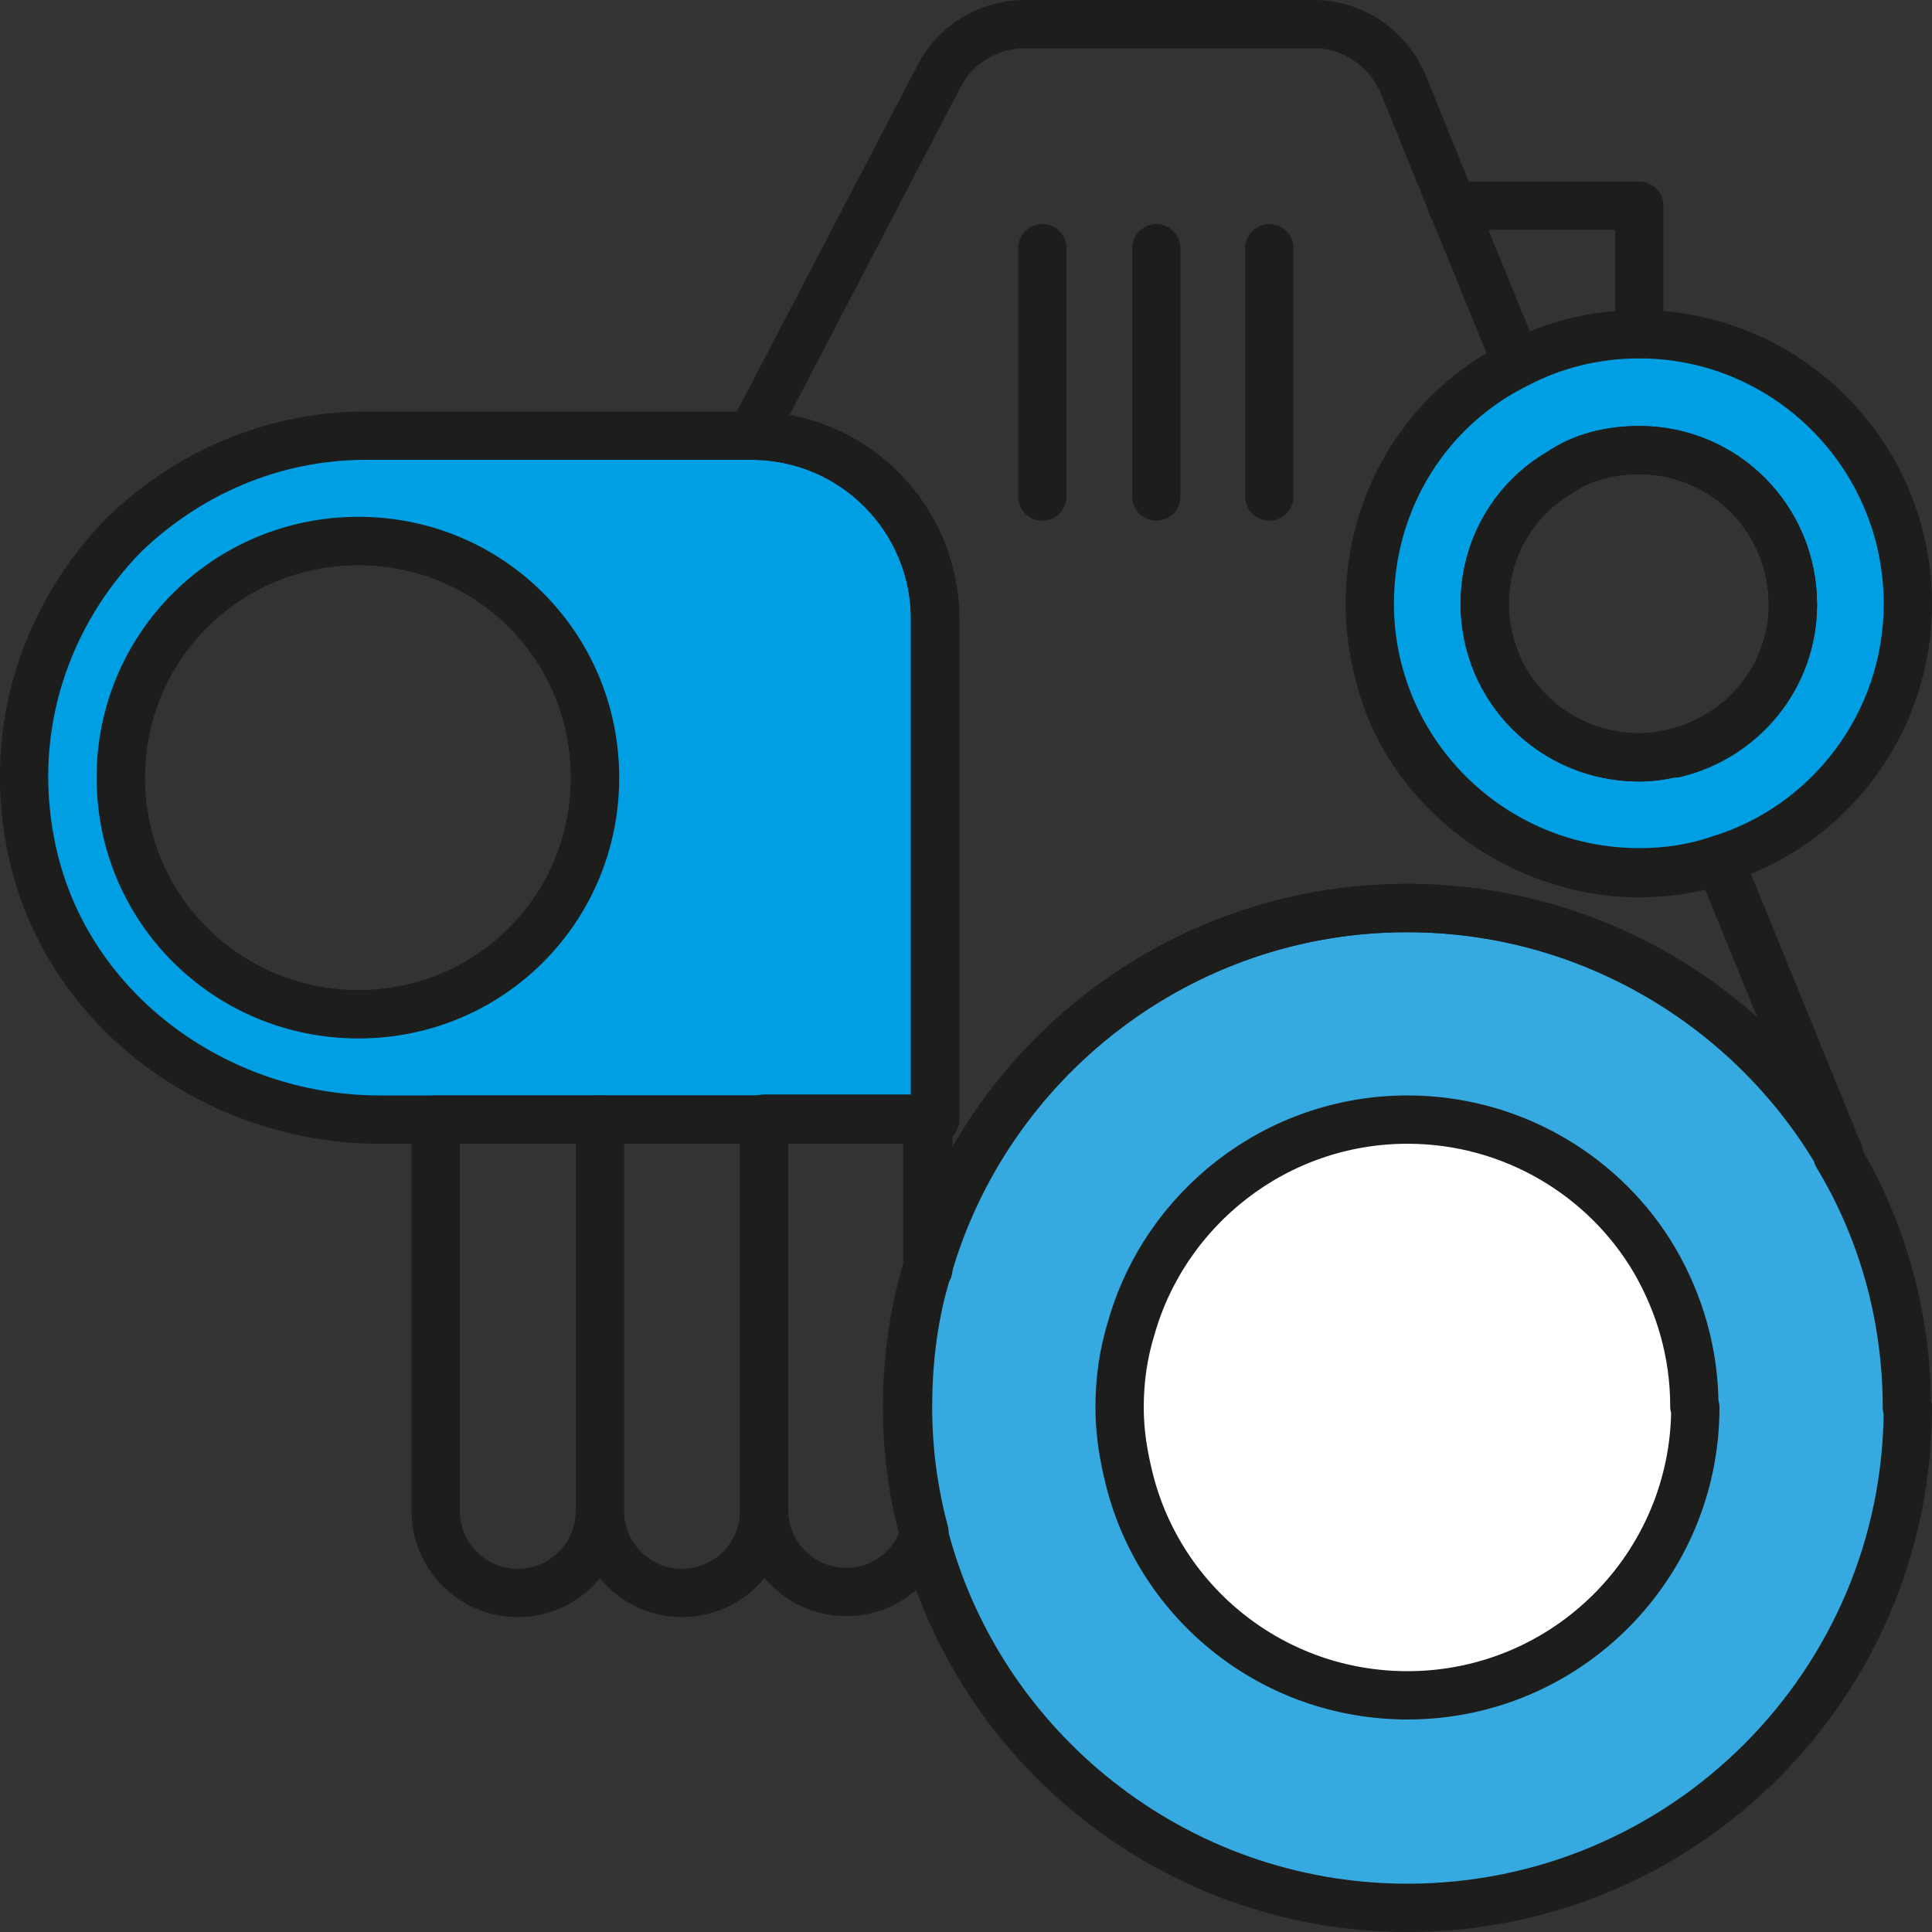
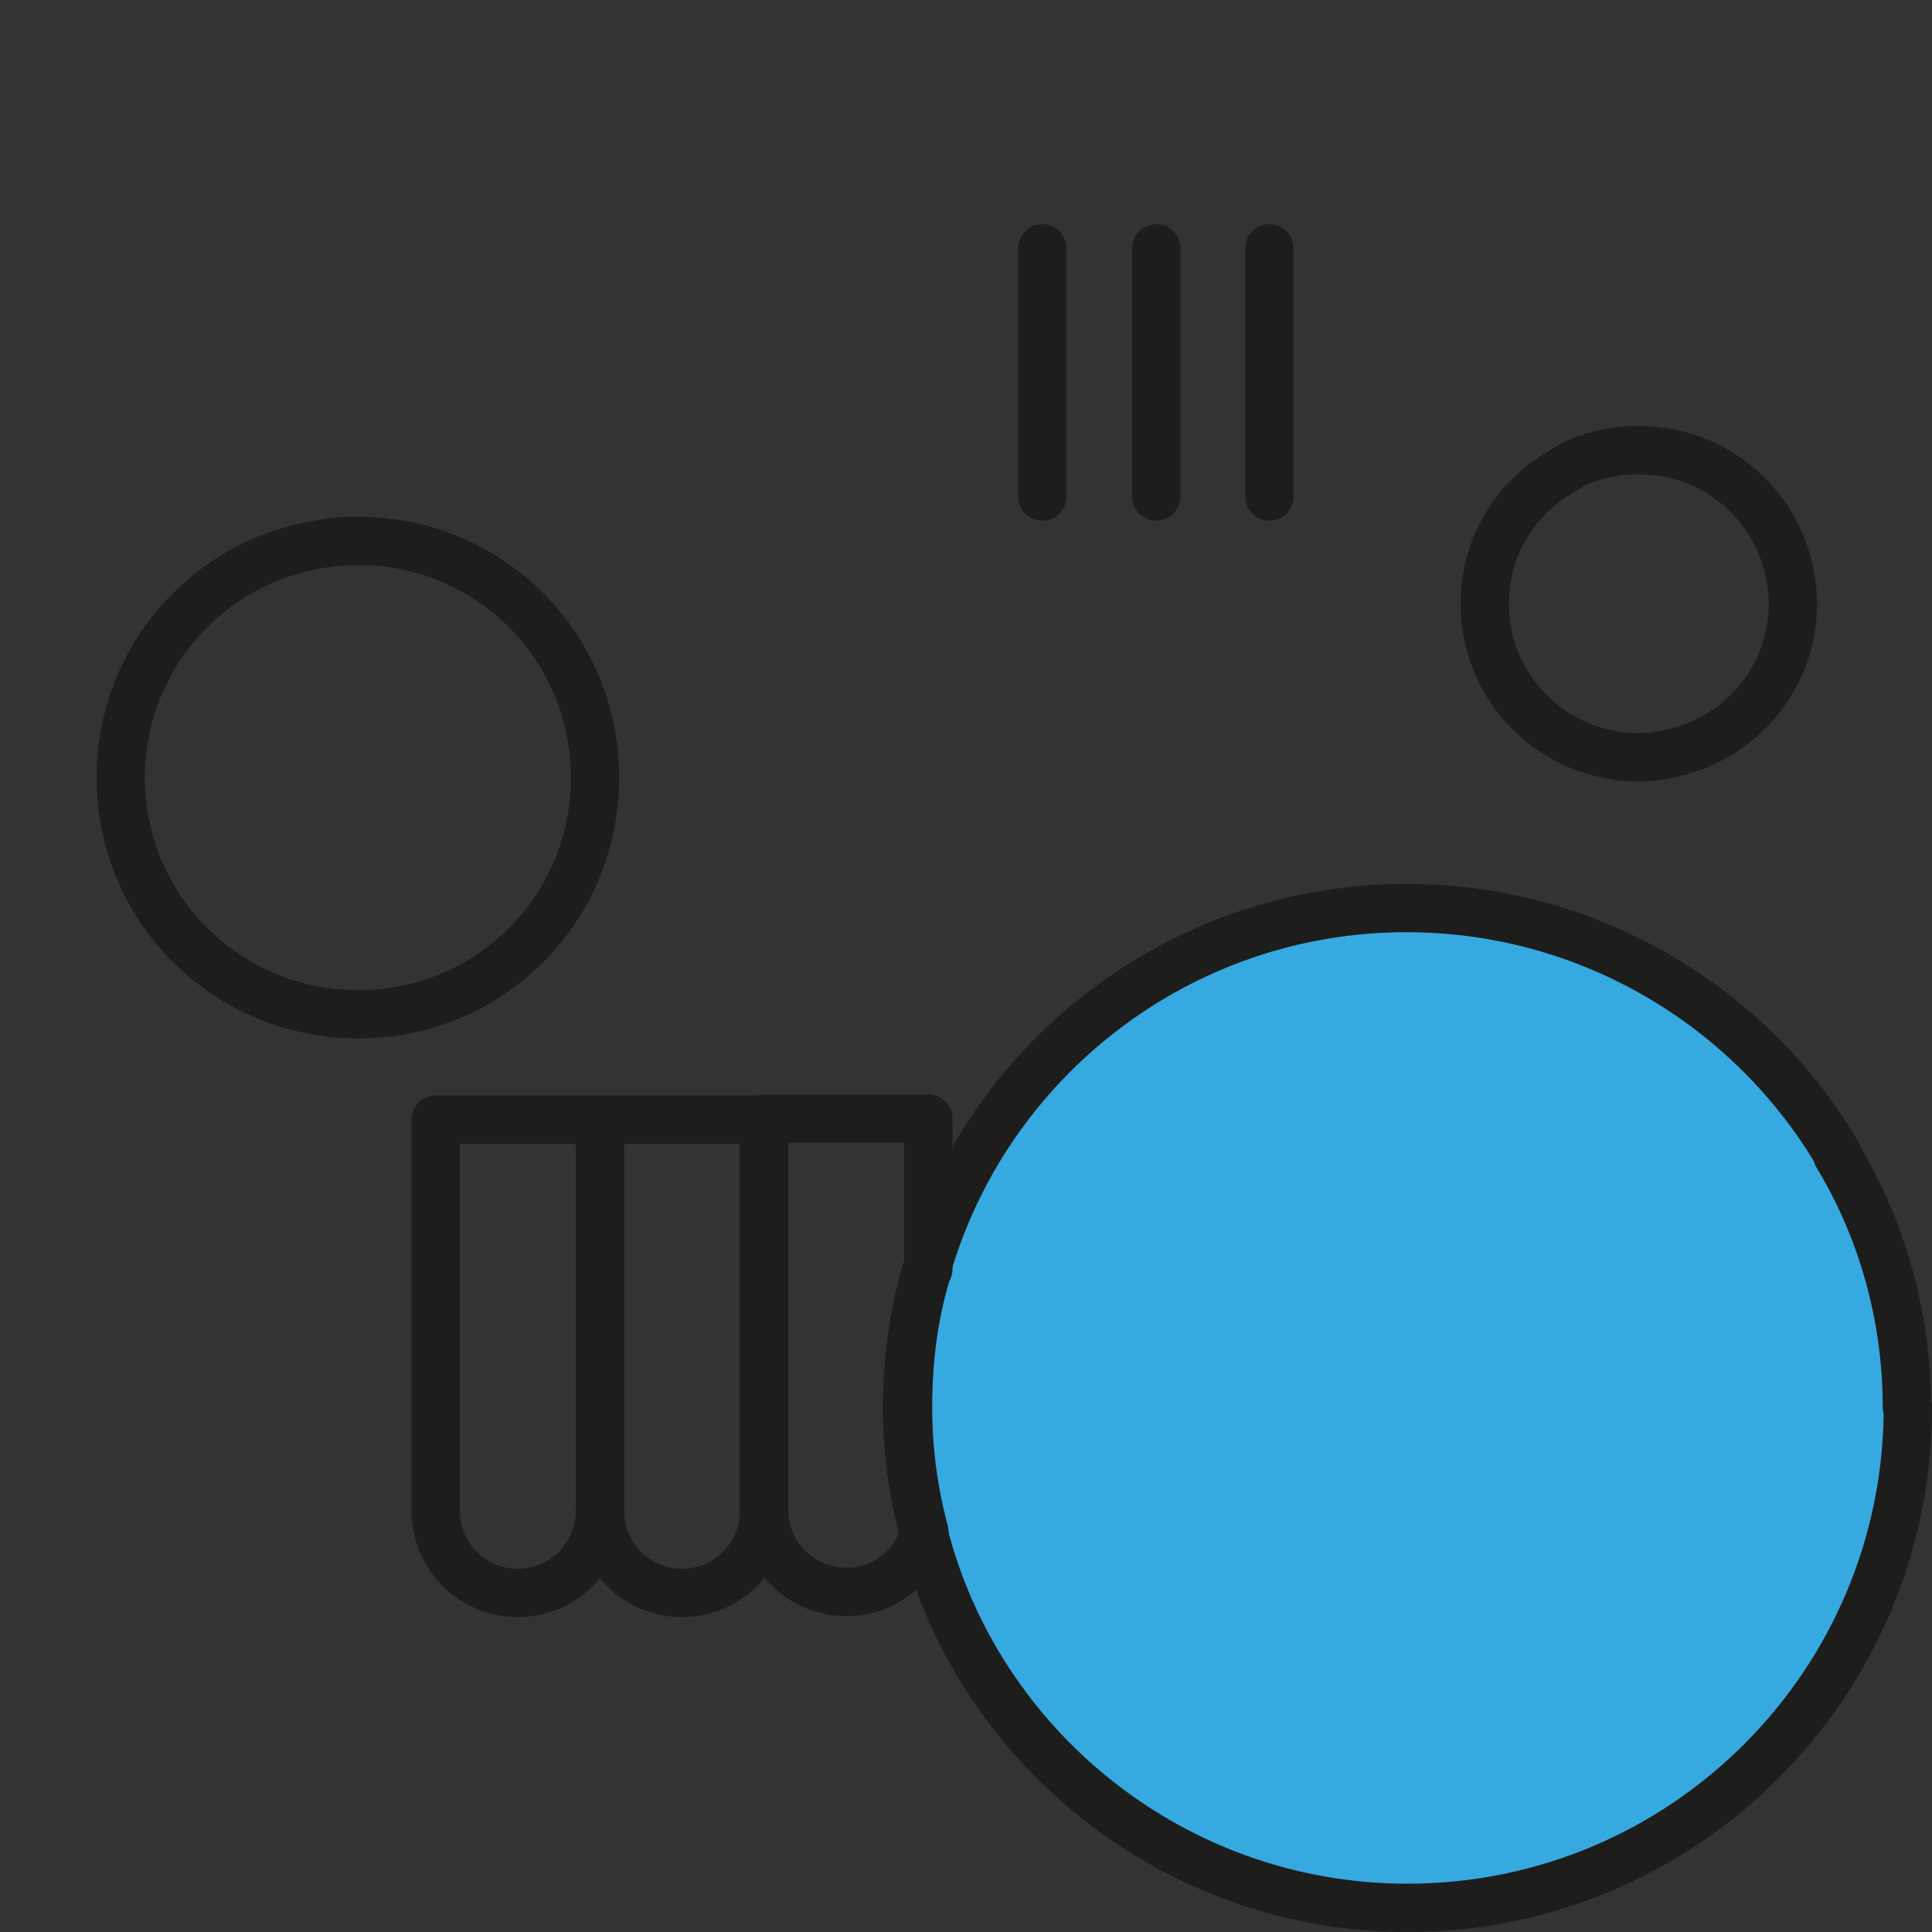
<svg xmlns="http://www.w3.org/2000/svg" id="_Слой_2" data-name="Слой 2" viewBox="0 0 20 20">
  <rect x="0" y="0" width="20" height="20" fill="#333333" stroke="none" />
  <defs>
    <style>
      .cls-1 {
        fill: #009fe3;
      }

      .cls-1, .cls-2, .cls-3, .cls-4 {
        stroke: #1d1d1b;
        stroke-linecap: round;
        stroke-linejoin: round;
        stroke-width: .5px;
      }

      .cls-2 {
        fill: #fff;
      }

      .cls-3 {
        fill: #36a9e1;
      }

      .cls-4 {
        fill: none;
      }
    </style>
  </defs>
  <g id="_Слой_1-2" data-name="Слой 1">
    <g>
      <path class="cls-3" d="M19.75,14.57c0,2.86-2.32,5.18-5.18,5.18-2.41,0-4.45-1.66-5.01-3.89-.11-.41-.17-.84-.17-1.29,0-.5,.07-.98,.2-1.42,.61-2.16,2.61-3.75,4.97-3.75,1.89,0,3.56,1.02,4.46,2.54v.02c.46,.76,.72,1.66,.72,2.61Z" />
-       <path class="cls-2" d="M17.55,14.57c0,1.64-1.33,2.98-2.98,2.98-1.39,0-2.56-.95-2.88-2.24-.06-.24-.1-.48-.1-.74,0-.29,.04-.56,.12-.82,.35-1.24,1.5-2.16,2.86-2.16,1.09,0,2.05,.59,2.56,1.46h0c.26,.45,.41,.96,.41,1.51Z" />
      <g>
        <path class="cls-4" d="M6.16,8.05c0,1.36-1.09,2.45-2.45,2.45s-2.46-1.09-2.46-2.45,1.1-2.45,2.46-2.45,2.45,1.09,2.45,2.45Z" />
-         <path class="cls-1" d="M3.79,4.51c-.98,0-1.86,.4-2.51,1.03-.78,.8-1.21,1.96-.96,3.21,.33,1.68,1.9,2.84,3.61,2.84h5.75V6.41c0-1.05-.85-1.9-1.9-1.9H3.79Zm-.08,5.99c-1.36,0-2.46-1.09-2.46-2.45s1.1-2.45,2.46-2.45,2.45,1.09,2.45,2.45-1.09,2.45-2.45,2.45Z" />
      </g>
-       <path class="cls-4" d="M19.03,11.94c-.9-1.52-2.56-2.54-4.46-2.54-2.36,0-4.36,1.59-4.97,3.75v-1.56h.08V6.41c0-1.05-.85-1.9-1.9-1.9h0l1.94-3.72c.17-.33,.51-.54,.89-.54h2.99c.41,0,.77,.25,.93,.63l.51,1.26,.67,1.64c-1.12,.55-1.79,1.86-1.42,3.25,.31,1.17,1.45,2,2.66,2.01,.29,0,.57-.04,.85-.13l1.24,3.04Z" />
      <path class="cls-4" d="M4.51,11.59h1.7v4.05c0,.47-.38,.85-.85,.85h0c-.47,0-.85-.38-.85-.85v-4.05h0Z" />
-       <path class="cls-4" d="M6.21,11.59h1.7v4.05c0,.47-.38,.85-.85,.85h0c-.47,0-.85-.38-.85-.85v-4.05h0Z" />
+       <path class="cls-4" d="M6.21,11.59h1.7v4.05c0,.47-.38,.85-.85,.85h0c-.47,0-.85-.38-.85-.85v-4.05h0" />
      <path class="cls-4" d="M9.6,13.15c-.14,.45-.2,.93-.2,1.42,0,.45,.06,.88,.17,1.29-.09,.36-.42,.62-.81,.62-.47,0-.85-.38-.85-.85v-4.05h1.7v1.56Z" />
      <g>
-         <path class="cls-1" d="M16.97,3.46c-.46,0-.89,.11-1.27,.31-.91,.45-1.52,1.39-1.52,2.48,0,1.53,1.25,2.78,2.79,2.78,.28,0,.56-.04,.82-.13,1.13-.34,1.96-1.4,1.96-2.65,0-1.54-1.25-2.79-2.78-2.79Zm.37,4.33c-.12,.03-.24,.05-.37,.05-.89,0-1.6-.71-1.6-1.59,0-.58,.31-1.09,.78-1.36,.23-.16,.52-.23,.82-.23,.88,0,1.59,.71,1.59,1.6,0,.75-.52,1.37-1.22,1.54Z" />
        <path class="cls-4" d="M18.56,6.25c0,.75-.52,1.37-1.22,1.54-.12,.03-.24,.05-.37,.05-.89,0-1.6-.71-1.6-1.59,0-.58,.31-1.09,.78-1.36,.23-.16,.52-.23,.82-.23,.88,0,1.59,.71,1.59,1.6Z" />
      </g>
-       <polyline class="cls-4" points="15.03 2.13 16.97 2.13 16.97 3.46" />
      <line class="cls-4" x1="10.79" y1="2.57" x2="10.79" y2="5.14" />
      <line class="cls-4" x1="11.97" y1="2.57" x2="11.97" y2="5.14" />
      <line class="cls-4" x1="13.14" y1="2.57" x2="13.14" y2="5.14" />
    </g>
  </g>
</svg>